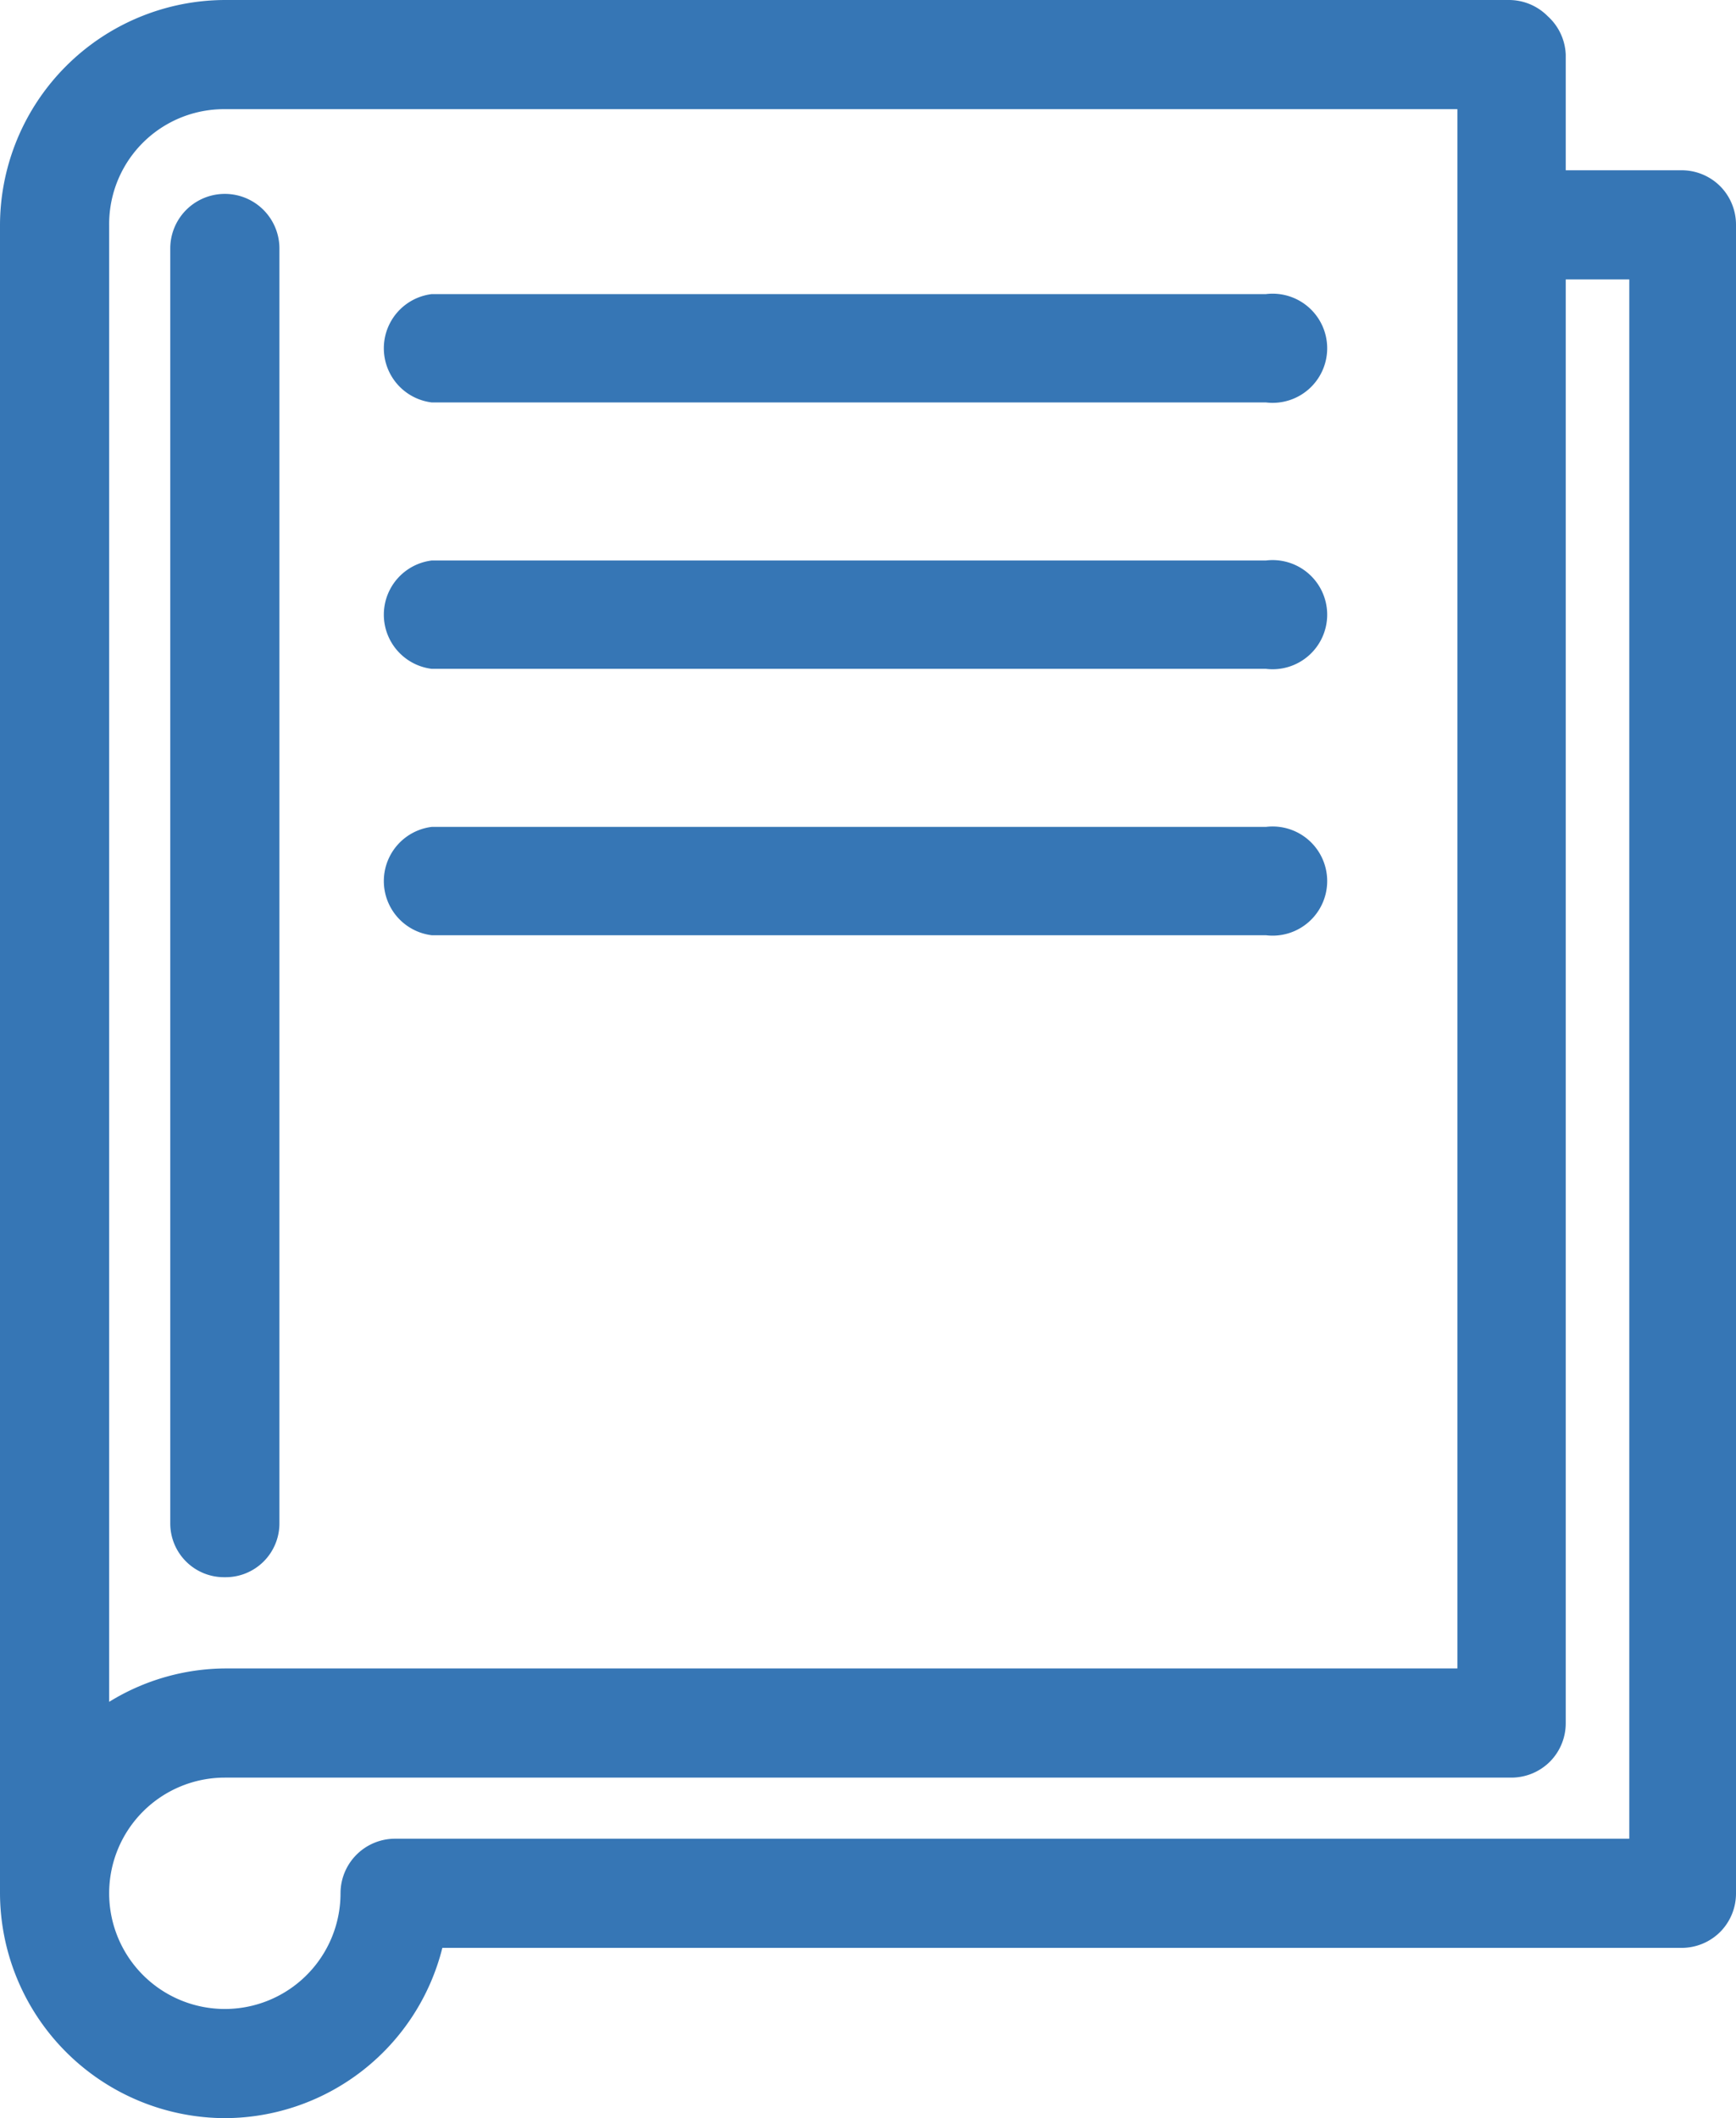
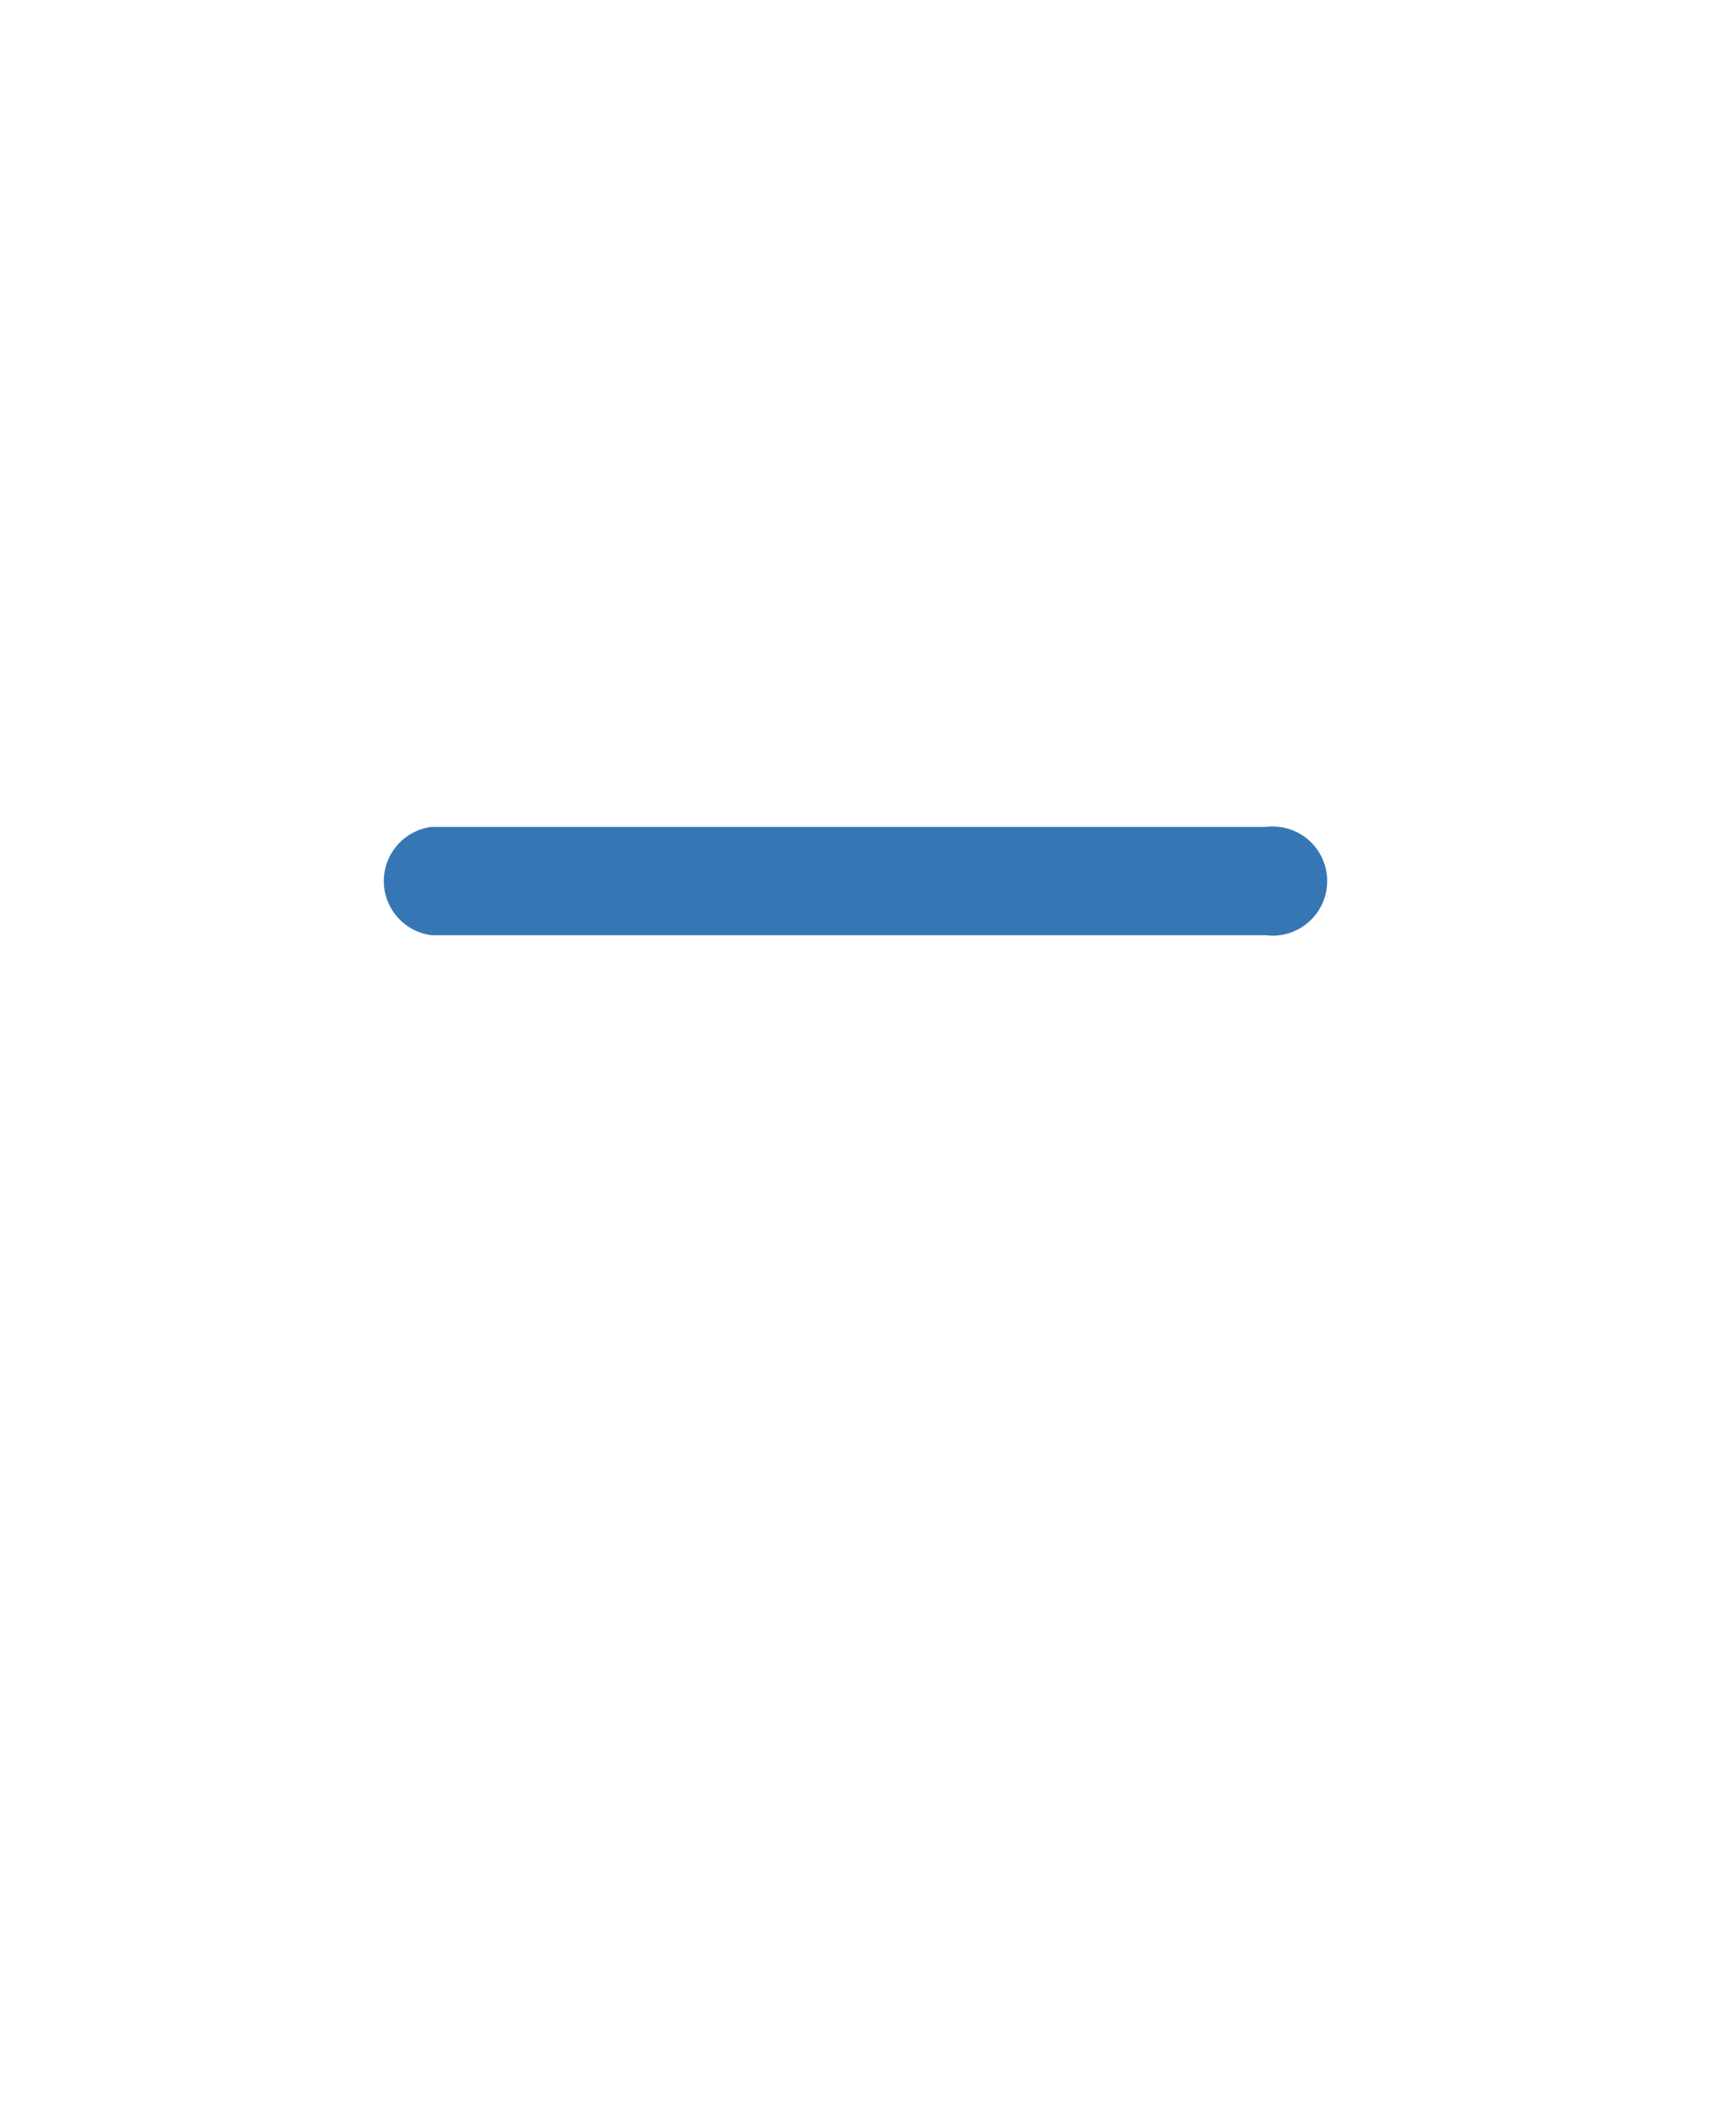
<svg xmlns="http://www.w3.org/2000/svg" width="21.31" height="26" viewBox="0 0 21.31 26">
  <defs>
    <style>
      .cls-1 {
        fill: #3676b5;
      }
    </style>
  </defs>
  <g id="レイヤー_2" data-name="レイヤー 2">
    <g id="contents">
      <g id="_16" data-name="16">
        <g>
-           <path class="cls-1" d="M2.76,19.36a.66.66,0,0,0,.67-.66V3.05a.67.67,0,0,0-1.34,0V18.7A.66.66,0,0,0,2.76,19.36Z" />
-           <path class="cls-1" d="M2.76,26a2.76,2.76,0,0,0,2.67-2.09H20.64a.67.67,0,0,0,.48-.2.67.67,0,0,0,.19-.47V2.76a.67.67,0,0,0-.19-.47.67.67,0,0,0-.48-.2H19.22V.67A.67.67,0,0,0,19,.2a.67.67,0,0,0-.48-.2H2.76A2.77,2.77,0,0,0,0,2.76V23.24A2.77,2.77,0,0,0,2.76,26ZM20,3.43V22.57H4.85a.67.67,0,0,0-.67.67,1.42,1.42,0,1,1-1.42-1.42H18.55a.67.67,0,0,0,.48-.2.67.67,0,0,0,.19-.47V3.43ZM2.76,1.34H17.89V20.48H2.76a2.74,2.74,0,0,0-1.42.41V2.76A1.41,1.41,0,0,1,2.76,1.34Z" />
-           <path class="cls-1" d="M5.3,4.94H15.54a.67.67,0,1,0,0-1.33H5.3a.67.67,0,0,0,0,1.33Z" />
-           <path class="cls-1" d="M5.3,8.21H15.54a.67.67,0,1,0,0-1.33H5.3a.67.67,0,0,0,0,1.33Z" />
          <path class="cls-1" d="M5.3,11.48H15.54a.67.67,0,1,0,0-1.33H5.3a.67.67,0,0,0,0,1.33Z" />
        </g>
      </g>
    </g>
  </g>
</svg>